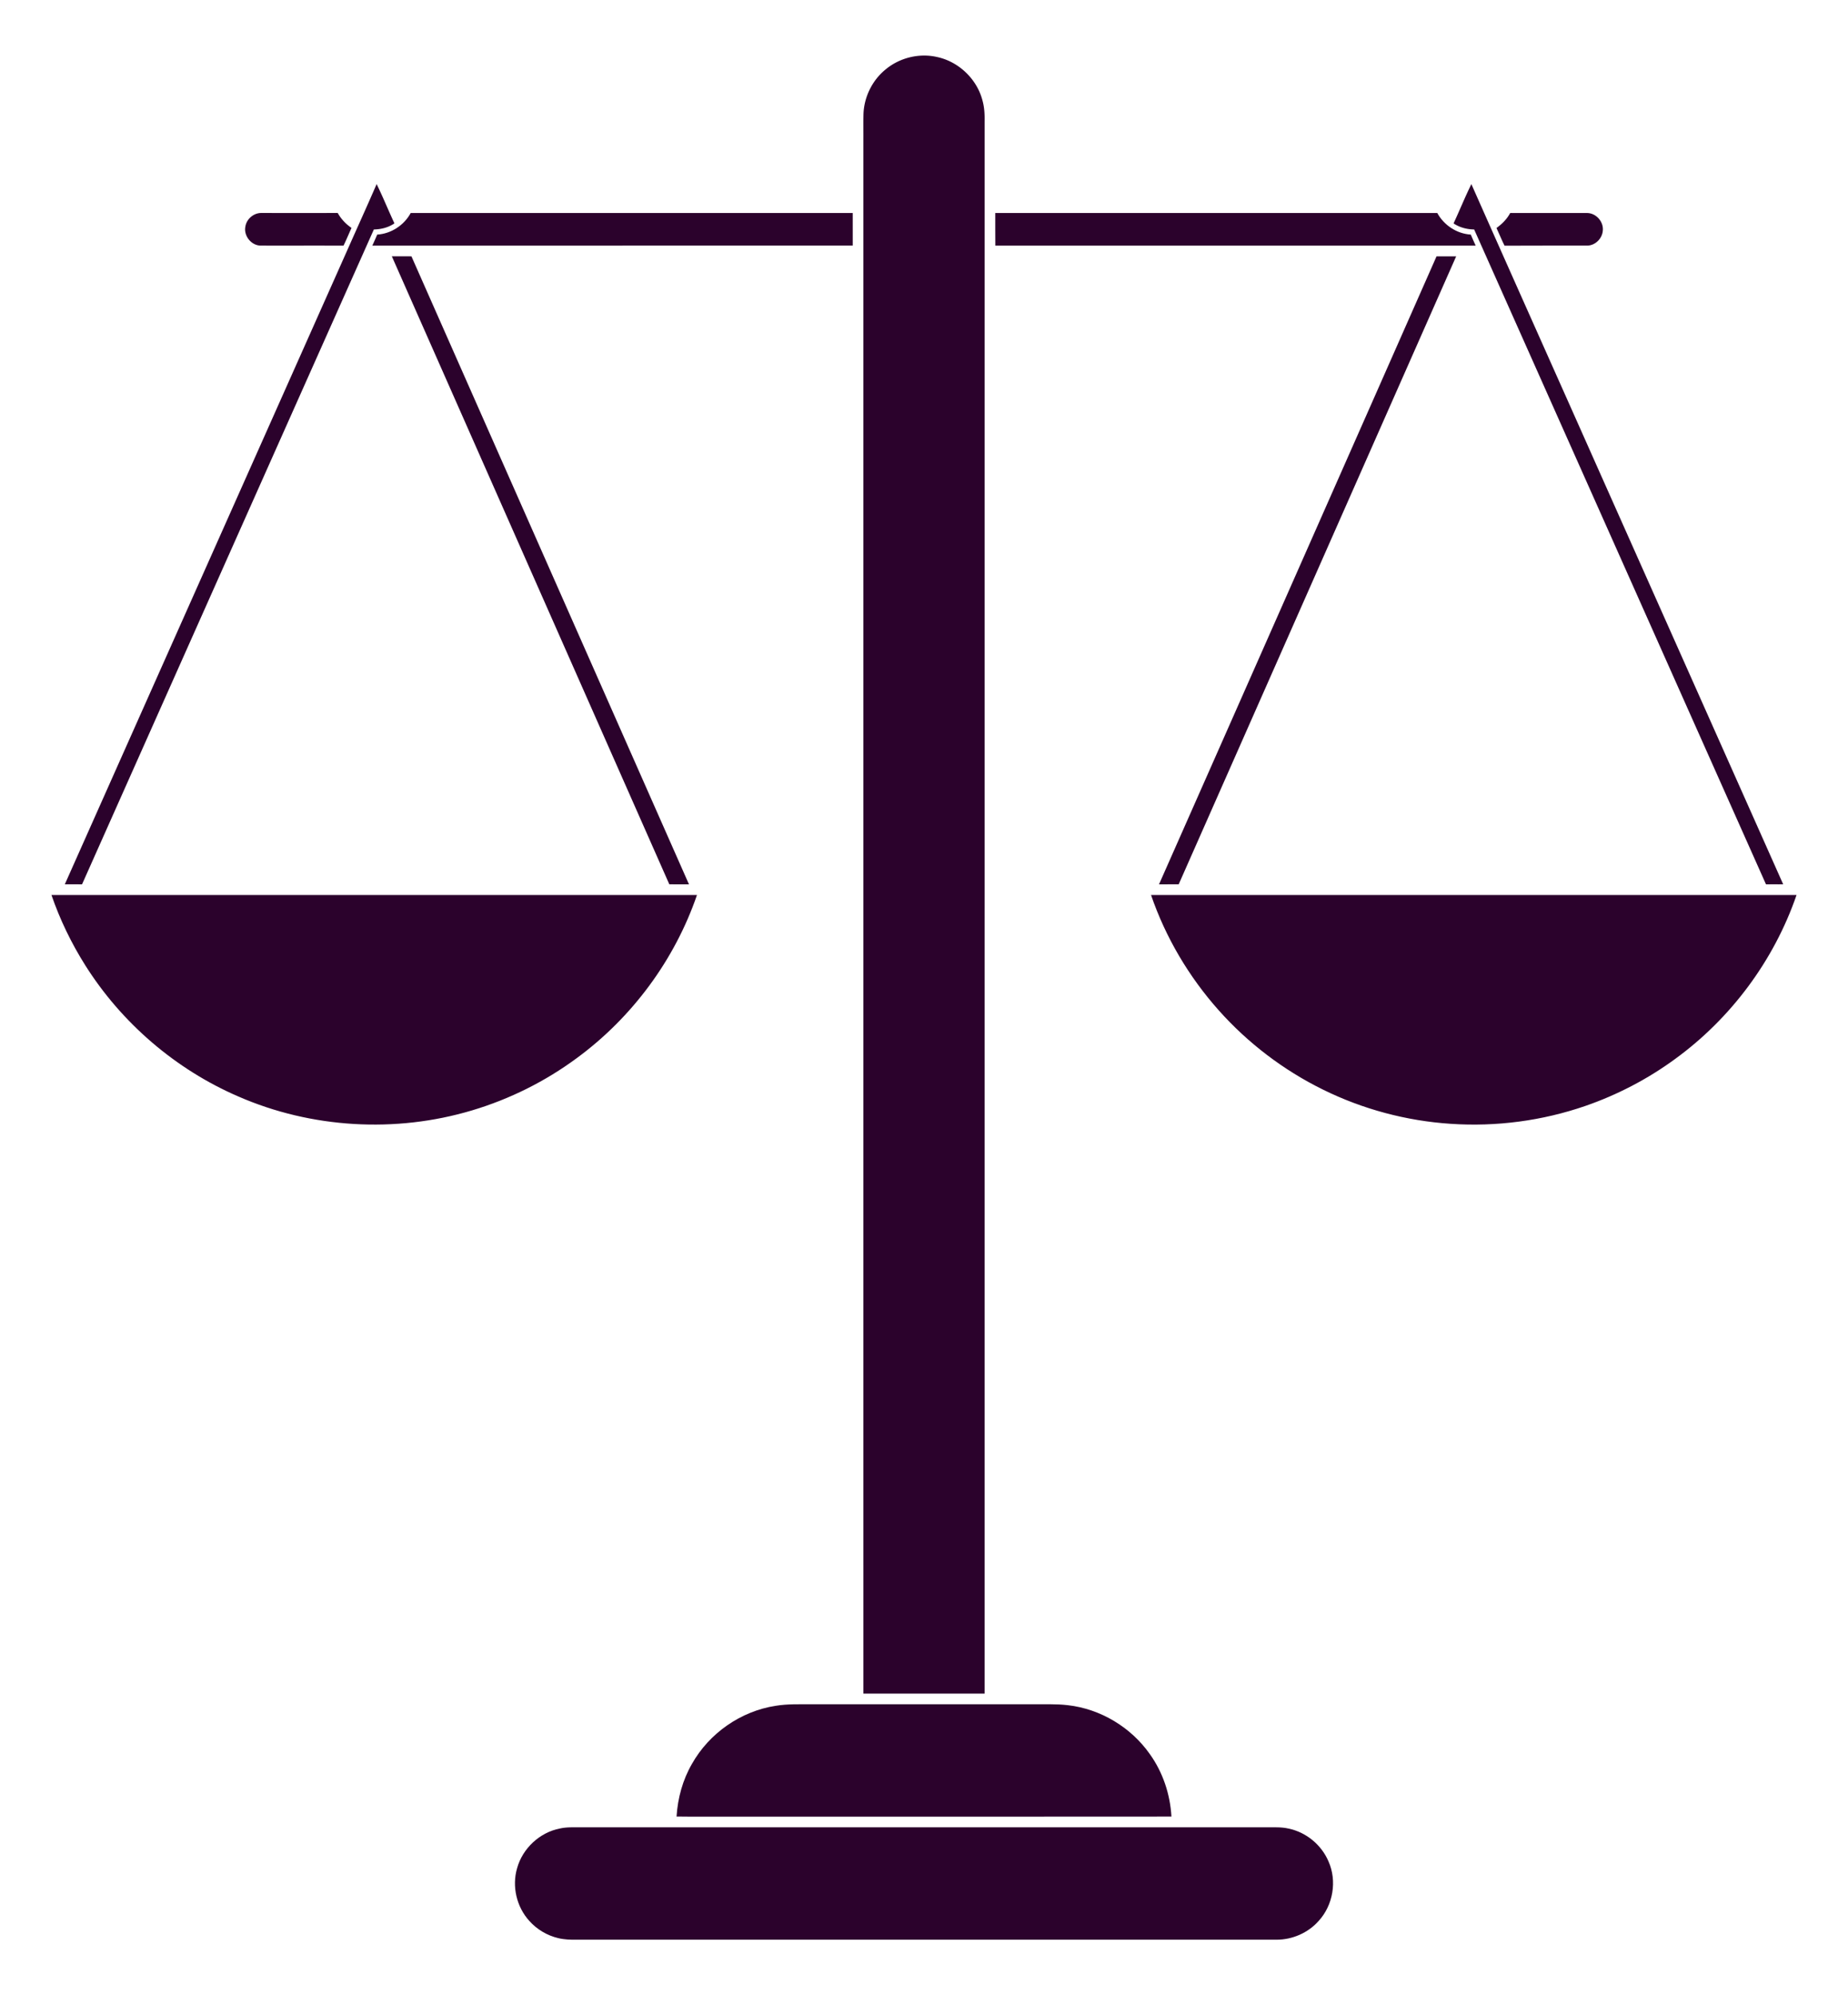
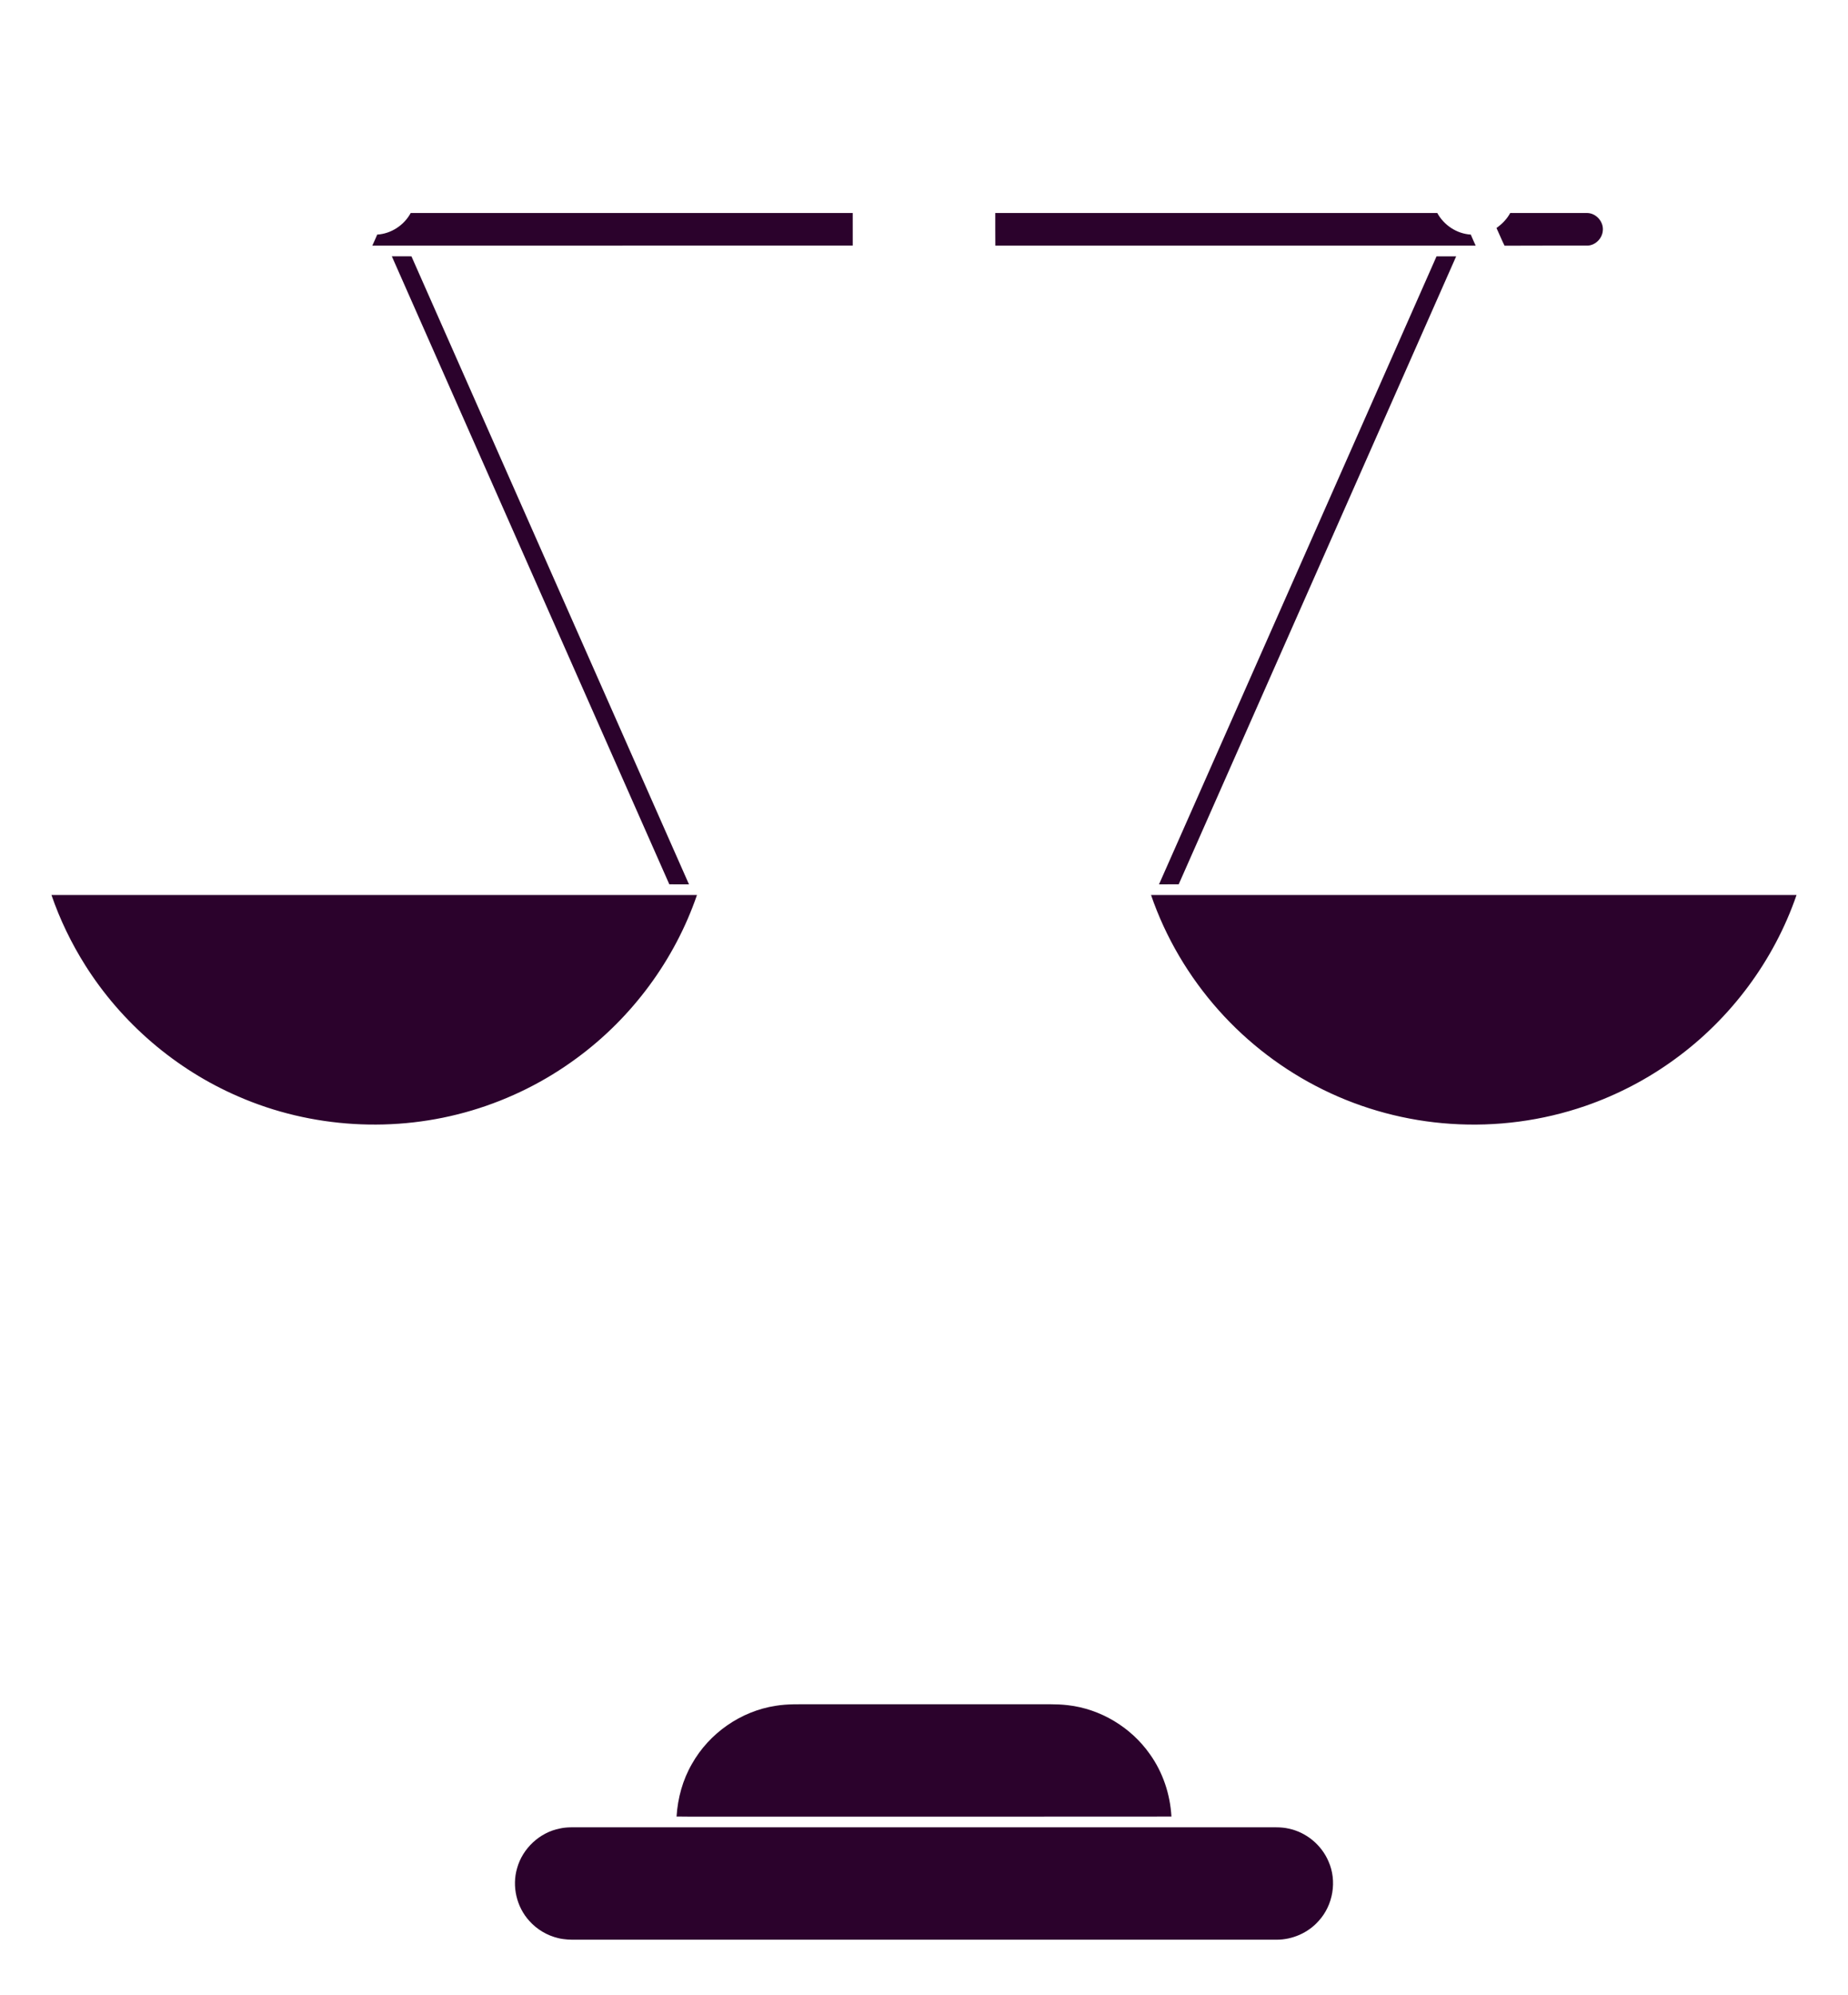
<svg xmlns="http://www.w3.org/2000/svg" viewBox="0 0 1569.795 1694.367">
  <g fill="#2B022C">
-     <path d="M752.075 59.131c12.01-10.124 28.839-14.273 44.153-10.667 18.263 3.968 33.66 18.731 38.337 36.835 1.645 5.854 1.939 11.972 1.818 18.022-.008 444.953 0 889.906-.008 1334.858-34.316.03-68.632.008-102.948.008-.023-439.665-.008-879.337-.015-1319.009.06-7.521-.113-15.042.091-22.563.551-14.37 7.453-28.364 18.572-37.484zM319.932 156.338c5.386 10.931 9.935 22.284 15.125 33.328-5.092 3.568-11.338 5.069-17.486 5.198A2429003.129 2429003.129 0 0069.687 750.979c-4.881-.03-9.754.008-14.635-.023 79.894-179.327 159.819-358.639 239.721-537.966 8.359-18.896 16.944-37.695 25.159-56.652zM1234.739 189.704c5.16-11.059 9.724-22.42 15.132-33.35 36.179 81.682 72.721 163.221 109.02 244.851a2952963.438 2952963.438 0 01155.859 349.752c-4.873.045-9.746-.023-14.612.038-82.648-185.369-165.258-370.769-247.906-556.138-6.163-.107-12.371-1.653-17.493-5.153zM208.445 192.404c.988-6.518 7.174-11.7 13.767-11.542 21.552 0 43.112.03 64.671-.008 2.821 5.1 6.902 9.407 11.708 12.688-2.286 5.009-4.375 10.116-6.797 15.065-23.476-.075-46.959.008-70.435-.038-7.981-.142-14.491-8.372-12.914-16.165z" />
    <path d="M348.892 180.878c125.156-.015 250.312 0 375.476-.008-.008 9.226-.023 18.459.008 27.685-136.042.083-272.083-.045-408.117.06 1.403-3.131 2.859-6.239 4.172-9.407 11.857-.724 22.803-7.935 28.461-18.33zM845.428 180.87h375.468c5.658 10.388 16.604 17.629 28.47 18.339 1.29 3.168 2.768 6.261 4.164 9.399-136.019-.045-272.03-.053-408.049 0-.106-9.241-.008-18.49-.053-27.738zM1282.852 180.87c21.839.008 43.67-.023 65.501.015 7.634.166 14.084 7.596 13.141 15.185-.588 6.593-6.405 12.349-13.088 12.5-23.446.06-46.906-.083-70.352.075-2.505-4.911-4.496-10.056-6.857-15.034 4.715-3.379 8.917-7.574 11.655-12.741zM332.831 217.63c5.552.03 11.104-.03 16.664.03 78.559 177.788 157.126 355.583 235.768 533.334-5.567-.06-11.134 0-16.702-.03-78.543-177.796-157.178-355.546-235.73-533.334zM1220.285 217.668c5.552-.06 11.119-.038 16.679-.008-78.559 177.765-157.186 355.508-235.715 533.288-5.575.053-11.149-.023-16.724.038 43.014-97.056 85.854-194.195 128.807-291.274 35.628-80.694 71.37-161.335 106.953-242.044zM43.715 760.024c182.774.023 365.549.008 548.331.008-18.897 55.099-55.129 104.026-102.065 138.486-26.81 19.81-57.09 34.904-89.037 44.417-64.868 19.432-136.532 15.268-198.608-11.874-53.183-22.978-99.055-62.386-129.939-111.389-11.792-18.709-21.486-38.745-28.682-59.648zM977.758 760.031c182.774-.008 365.549.015 548.323-.008-19.116 55.596-55.815 104.902-103.385 139.421-23.114 16.898-48.785 30.273-75.836 39.649-36.647 12.681-75.859 17.856-114.542 15.238-37.575-2.474-74.659-12.356-108.432-29.02-33.531-16.468-63.819-39.513-88.668-67.41-25.324-28.431-45.111-61.841-57.46-97.87zM658.851 1448.552c10.237-1.712 20.639-1.26 30.967-1.313h187.074c10.056.121 20.149-.422 30.167.777 27.73 3.138 53.665 18.731 69.681 41.55 11.066 15.442 17.267 34.112 18.346 53.031-123.368.166-246.737.03-370.105.076-16.762-.076-33.524.151-50.278-.113 1.003-15.623 5.198-31.11 13.073-44.688 14.649-26.04 41.519-44.794 71.075-49.32zM475.519 1552.745c5.959-1.373 12.108-.973 18.18-1.019h581.59c6.465.068 13.013-.407 19.372 1.086 14.906 3.093 27.904 13.858 33.841 27.866 7.415 16.573 3.915 37.152-8.328 50.512-8.924 10.123-22.299 15.97-35.764 15.97-198.156.015-396.319-.008-594.482.008-5.243.076-10.546-.091-15.661-1.328-9.445-2.203-18.157-7.385-24.622-14.62-10.818-11.859-14.929-29.367-10.395-44.779 4.638-16.783 19.152-30.354 36.269-33.696z" />
  </g>
</svg>